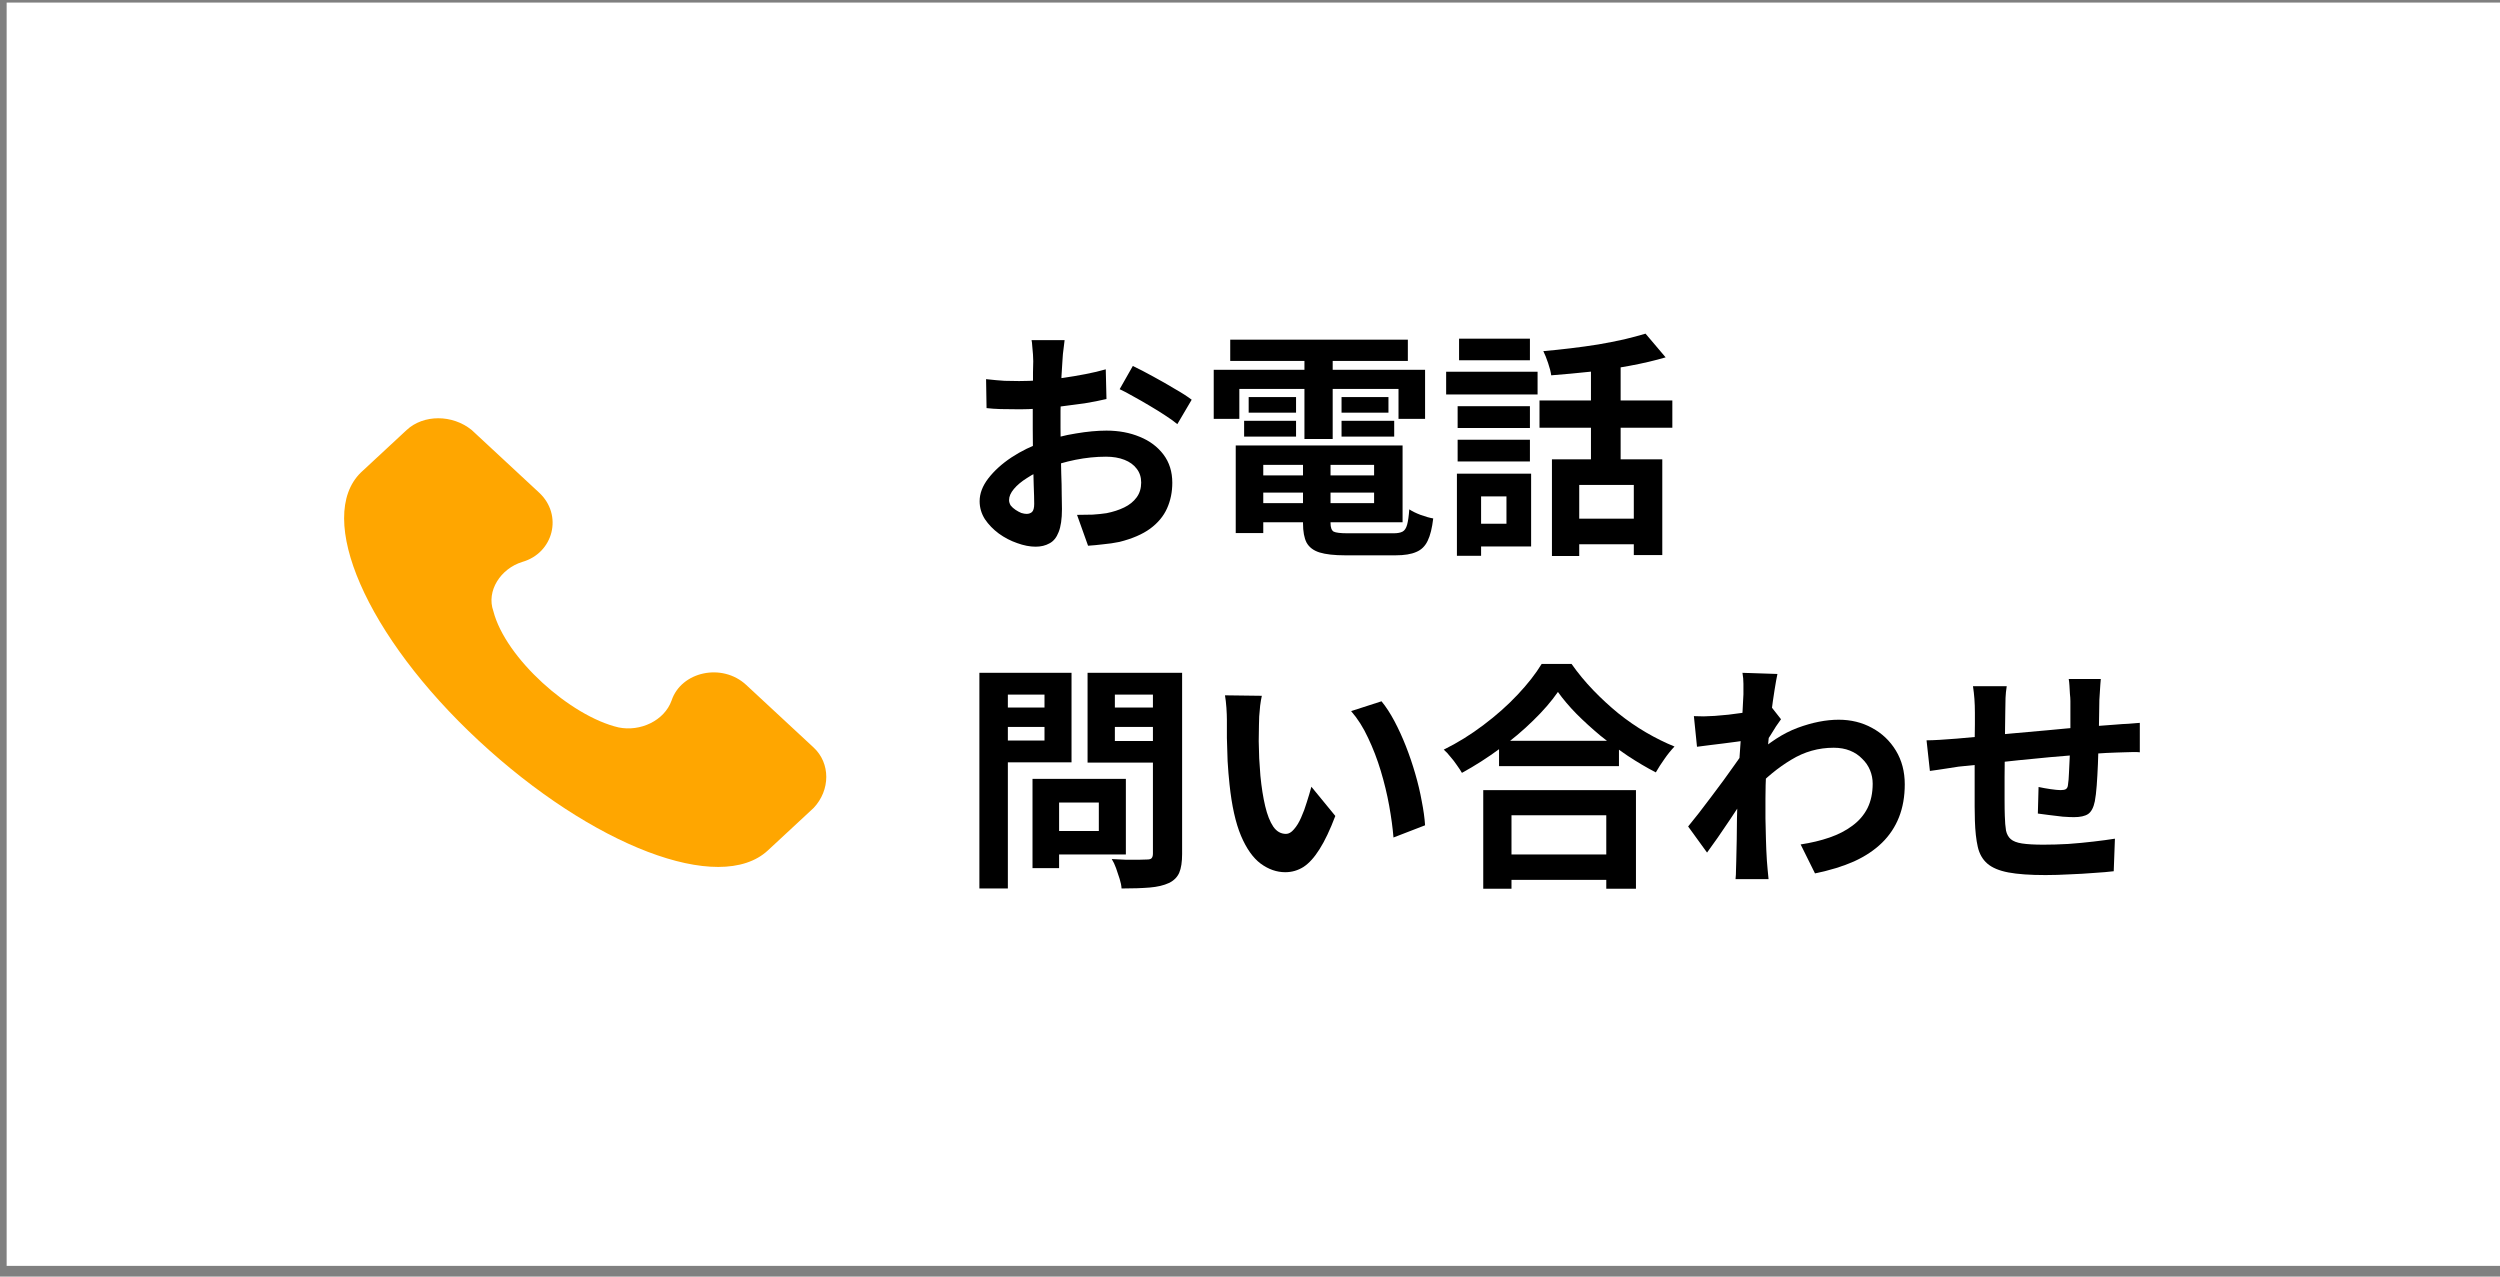
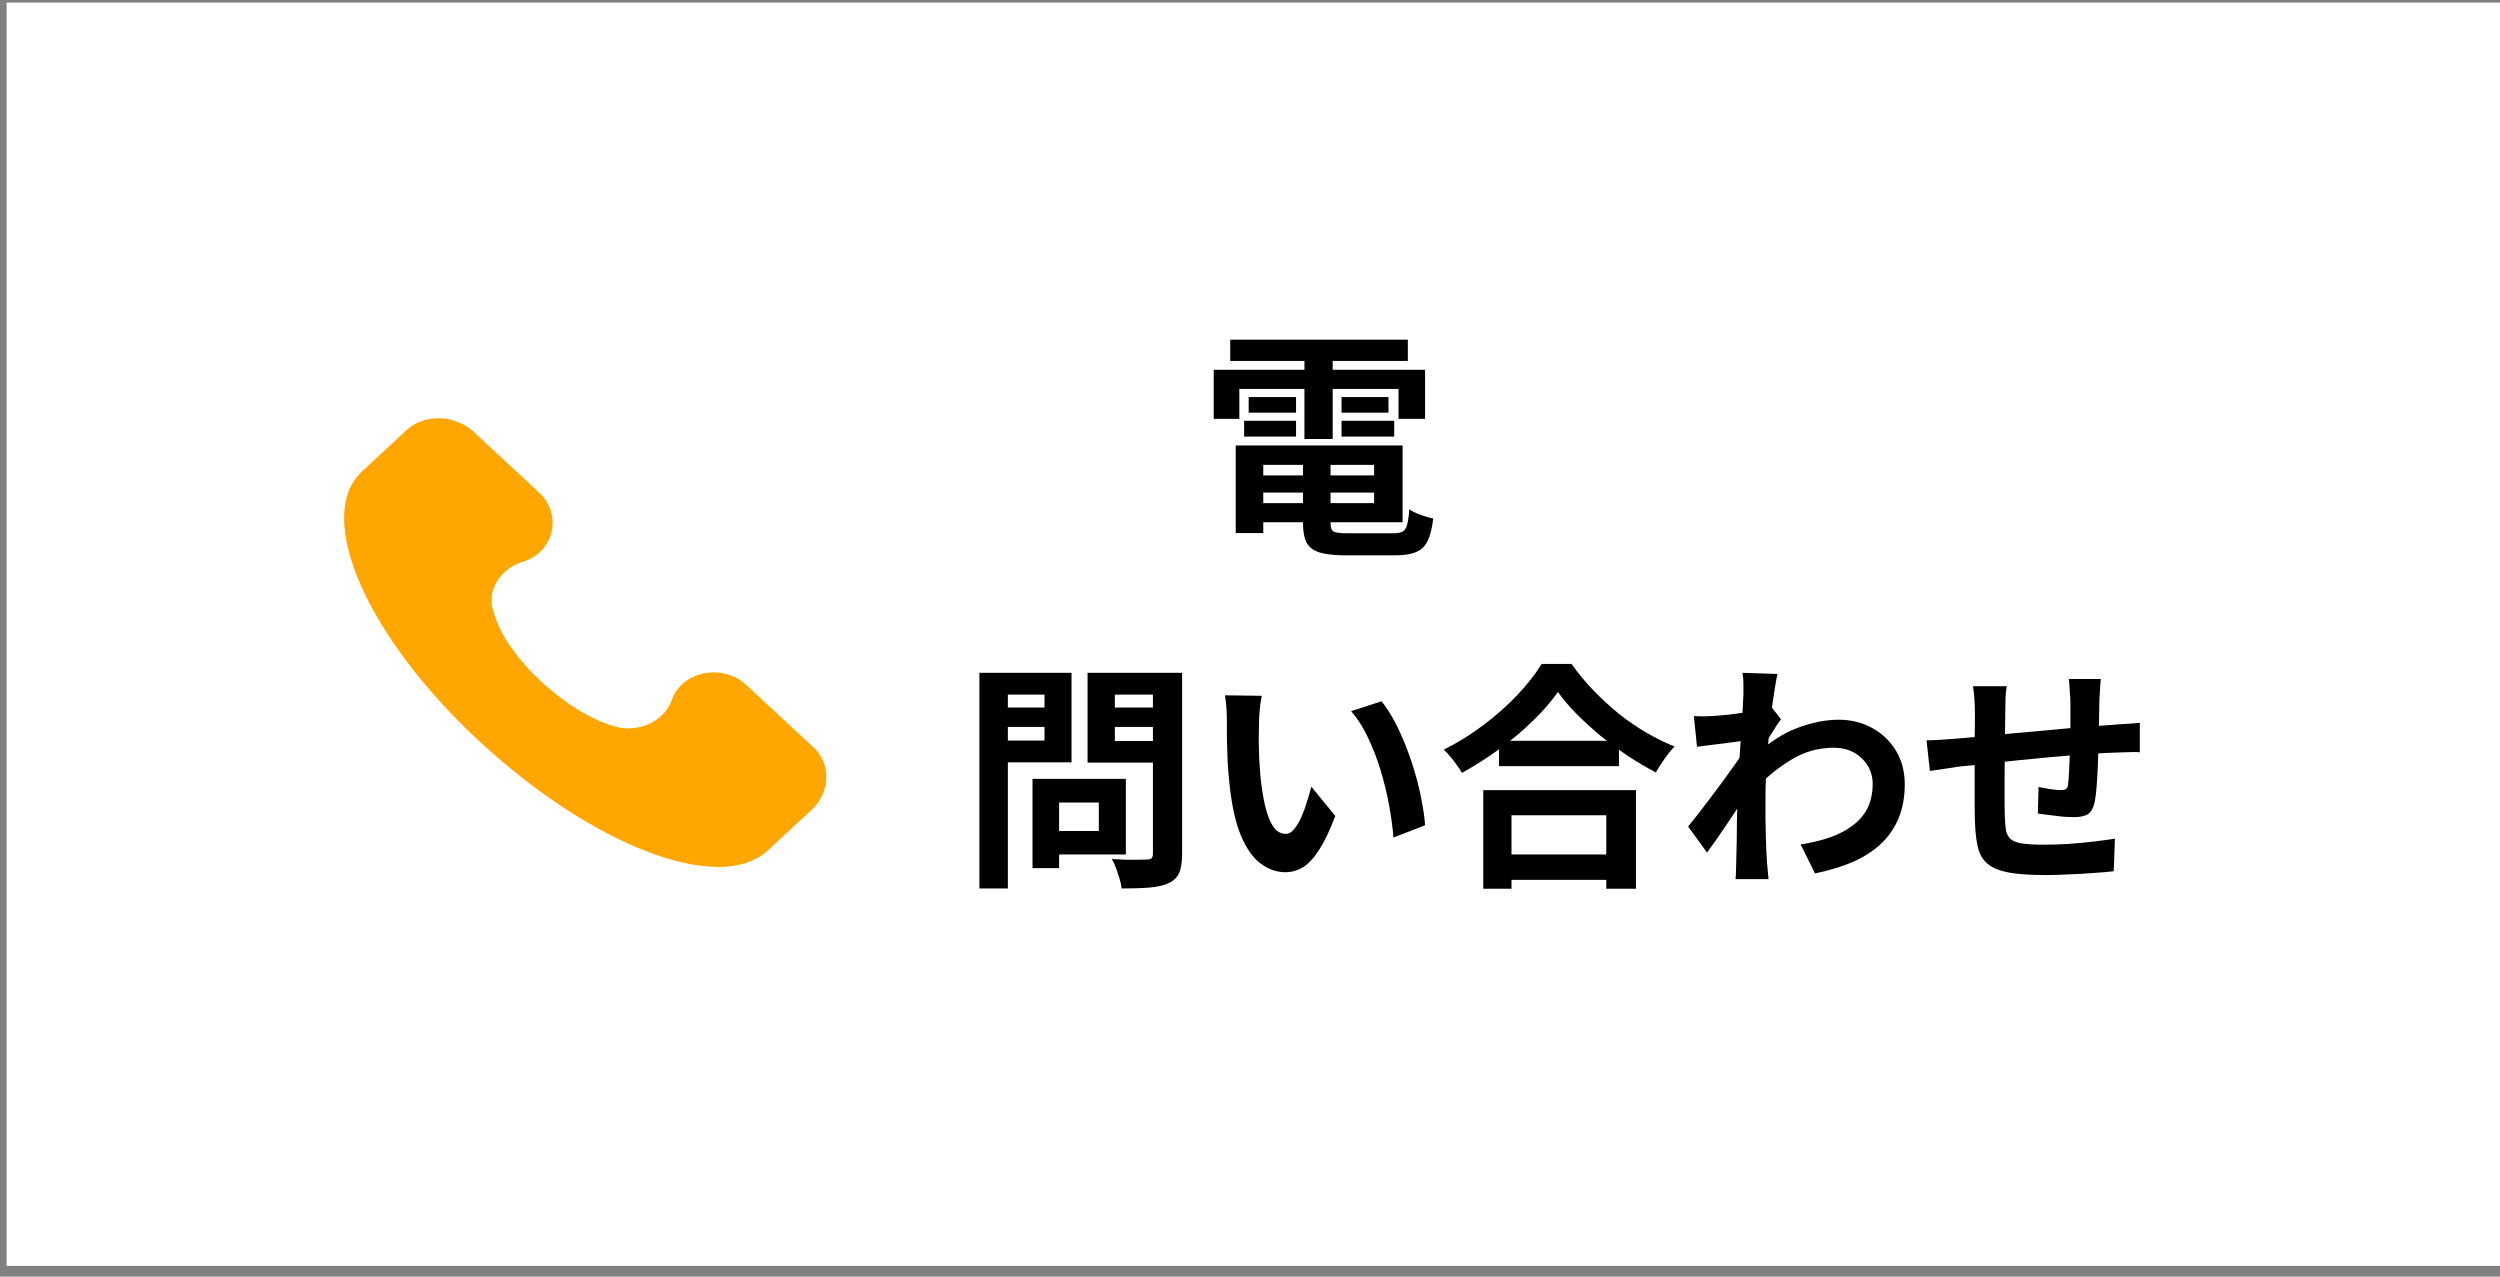
<svg xmlns="http://www.w3.org/2000/svg" width="188" height="96" viewBox="0 0 188 96" fill="none">
  <rect x="0" y="0" width="188" height="96" fill="#808080" stroke="none" />
  <rect x="0.5" y="0.194" width="187.5" height="95" fill="white" />
  <path d="M61.186 56.215L56.115 51.507C54.304 49.825 51.225 50.498 50.501 52.684C49.958 54.197 48.147 55.038 46.517 54.702C42.895 53.861 38.005 49.489 37.1 45.957C36.556 44.444 37.643 42.762 39.273 42.258C41.627 41.585 42.351 38.726 40.541 37.045L35.47 32.336C34.021 31.159 31.848 31.159 30.58 32.336L27.139 35.531C23.698 38.895 27.501 47.807 36.013 55.711C44.525 63.614 54.123 67.314 57.745 63.951L61.186 60.756C62.453 59.41 62.453 57.392 61.186 56.215Z" fill="#FFA600" />
  <path d="M157.98 51.063C157.968 51.16 157.956 51.303 157.944 51.495C157.932 51.675 157.92 51.867 157.908 52.072C157.896 52.276 157.884 52.462 157.872 52.63C157.872 53.026 157.866 53.41 157.854 53.782C157.854 54.154 157.848 54.508 157.836 54.843C157.836 55.167 157.83 55.486 157.818 55.797C157.806 56.325 157.788 56.877 157.764 57.453C157.74 58.029 157.71 58.563 157.674 59.056C157.638 59.547 157.59 59.95 157.53 60.261C157.434 60.73 157.266 61.047 157.026 61.215C156.786 61.371 156.432 61.45 155.964 61.45C155.76 61.45 155.478 61.438 155.118 61.413C154.77 61.377 154.422 61.336 154.074 61.288C153.738 61.239 153.462 61.203 153.246 61.179L153.3 59.181C153.576 59.242 153.876 59.295 154.2 59.343C154.536 59.392 154.788 59.416 154.956 59.416C155.136 59.416 155.268 59.392 155.352 59.343C155.448 59.283 155.502 59.169 155.514 59.002C155.55 58.773 155.574 58.486 155.586 58.138C155.61 57.789 155.628 57.411 155.64 57.004C155.664 56.584 155.682 56.175 155.694 55.779C155.694 55.456 155.694 55.132 155.694 54.807C155.694 54.471 155.694 54.13 155.694 53.782C155.694 53.422 155.694 53.068 155.694 52.719C155.694 52.563 155.682 52.383 155.658 52.179C155.646 51.964 155.634 51.754 155.622 51.55C155.61 51.346 155.592 51.184 155.568 51.063H157.98ZM150.906 51.603C150.858 51.904 150.828 52.197 150.816 52.486C150.804 52.761 150.798 53.092 150.798 53.475C150.798 53.8 150.792 54.231 150.78 54.772C150.78 55.312 150.774 55.9 150.762 56.535C150.762 57.16 150.756 57.789 150.744 58.425C150.744 59.05 150.744 59.62 150.744 60.136C150.744 60.651 150.75 61.059 150.762 61.359C150.774 61.803 150.804 62.169 150.852 62.458C150.912 62.733 151.032 62.95 151.212 63.105C151.392 63.261 151.674 63.37 152.058 63.429C152.454 63.489 152.988 63.52 153.66 63.52C154.248 63.52 154.872 63.502 155.532 63.465C156.192 63.417 156.828 63.358 157.44 63.285C158.052 63.214 158.586 63.142 159.042 63.069L158.952 65.517C158.556 65.566 158.064 65.608 157.476 65.644C156.888 65.692 156.276 65.728 155.64 65.751C155.004 65.787 154.398 65.805 153.822 65.805C152.658 65.805 151.728 65.74 151.032 65.608C150.336 65.475 149.808 65.254 149.448 64.942C149.088 64.629 148.848 64.21 148.728 63.681C148.608 63.154 148.536 62.499 148.512 61.719C148.512 61.456 148.506 61.102 148.494 60.657C148.494 60.214 148.494 59.721 148.494 59.181C148.494 58.63 148.494 58.066 148.494 57.489C148.494 56.913 148.494 56.367 148.494 55.852C148.506 55.324 148.512 54.861 148.512 54.465C148.512 54.069 148.512 53.782 148.512 53.602C148.512 53.23 148.5 52.882 148.476 52.557C148.452 52.233 148.416 51.916 148.368 51.603H150.906ZM144.876 55.672C145.14 55.672 145.47 55.66 145.866 55.636C146.262 55.611 146.688 55.581 147.144 55.545C147.504 55.51 148.038 55.462 148.746 55.401C149.454 55.33 150.258 55.252 151.158 55.167C152.058 55.084 152.994 54.999 153.966 54.916C154.95 54.819 155.892 54.736 156.792 54.663C157.692 54.592 158.49 54.532 159.186 54.483C159.438 54.459 159.72 54.441 160.032 54.429C160.356 54.406 160.65 54.382 160.914 54.358V56.572C160.818 56.559 160.662 56.553 160.446 56.553C160.23 56.553 160.002 56.559 159.762 56.572C159.534 56.572 159.342 56.578 159.186 56.59C158.718 56.602 158.148 56.632 157.476 56.679C156.804 56.715 156.084 56.77 155.316 56.842C154.548 56.901 153.762 56.974 152.958 57.057C152.166 57.13 151.404 57.208 150.672 57.291C149.94 57.376 149.28 57.447 148.692 57.508C148.104 57.568 147.636 57.615 147.288 57.651C147.096 57.675 146.862 57.712 146.586 57.76C146.31 57.795 146.034 57.837 145.758 57.886C145.494 57.922 145.284 57.952 145.128 57.975L144.876 55.672Z" fill="black" />
  <path d="M135.408 63.502C136.2 63.382 136.926 63.208 137.586 62.98C138.246 62.752 138.816 62.458 139.296 62.097C139.788 61.737 140.166 61.3 140.43 60.783C140.694 60.255 140.826 59.638 140.826 58.929C140.826 58.581 140.76 58.245 140.628 57.922C140.496 57.597 140.298 57.309 140.034 57.057C139.782 56.794 139.476 56.59 139.116 56.446C138.756 56.301 138.348 56.23 137.892 56.23C136.752 56.23 135.69 56.529 134.706 57.13C133.722 57.718 132.792 58.48 131.916 59.416V56.859C132.996 55.852 134.082 55.144 135.174 54.736C136.278 54.328 137.31 54.123 138.27 54.123C139.194 54.123 140.028 54.328 140.772 54.736C141.528 55.144 142.128 55.714 142.572 56.446C143.016 57.178 143.238 58.023 143.238 58.983C143.238 59.895 143.094 60.718 142.806 61.45C142.518 62.181 142.092 62.824 141.528 63.376C140.964 63.928 140.262 64.395 139.422 64.779C138.582 65.151 137.604 65.451 136.488 65.68L135.408 63.502ZM131.322 55.69C131.13 55.702 130.884 55.731 130.584 55.779C130.284 55.816 129.96 55.858 129.612 55.906C129.276 55.941 128.934 55.983 128.586 56.032C128.238 56.08 127.914 56.121 127.614 56.157L127.38 53.853C127.644 53.865 127.89 53.871 128.118 53.871C128.358 53.859 128.634 53.847 128.946 53.836C129.234 53.812 129.576 53.782 129.972 53.745C130.38 53.697 130.788 53.644 131.196 53.584C131.616 53.523 132.006 53.458 132.366 53.386C132.726 53.313 133.008 53.242 133.212 53.169L133.932 54.087C133.824 54.231 133.698 54.411 133.554 54.627C133.422 54.843 133.284 55.066 133.14 55.294C132.996 55.51 132.87 55.702 132.762 55.87L131.7 59.254C131.508 59.529 131.268 59.877 130.98 60.297C130.704 60.718 130.41 61.161 130.098 61.63C129.786 62.097 129.48 62.547 129.18 62.98C128.88 63.411 128.61 63.789 128.37 64.114L126.948 62.151C127.176 61.864 127.44 61.533 127.74 61.161C128.04 60.778 128.346 60.376 128.658 59.956C128.982 59.523 129.3 59.097 129.612 58.678C129.924 58.245 130.212 57.843 130.476 57.471C130.752 57.087 130.98 56.758 131.16 56.481L131.196 56.014L131.322 55.69ZM131.106 52.215C131.106 51.952 131.106 51.688 131.106 51.423C131.106 51.148 131.082 50.871 131.034 50.596L133.662 50.685C133.602 50.962 133.53 51.364 133.446 51.892C133.362 52.407 133.278 53.002 133.194 53.673C133.122 54.346 133.05 55.053 132.978 55.797C132.918 56.529 132.864 57.261 132.816 57.993C132.78 58.725 132.762 59.41 132.762 60.045C132.762 60.538 132.762 61.035 132.762 61.539C132.774 62.044 132.786 62.559 132.798 63.087C132.81 63.615 132.834 64.162 132.87 64.725C132.882 64.882 132.9 65.097 132.924 65.374C132.948 65.662 132.972 65.907 132.996 66.112H130.512C130.536 65.907 130.548 65.668 130.548 65.391C130.56 65.127 130.566 64.924 130.566 64.779C130.578 64.192 130.59 63.645 130.602 63.142C130.614 62.638 130.62 62.103 130.62 61.539C130.632 60.975 130.65 60.322 130.674 59.578C130.686 59.301 130.704 58.953 130.728 58.533C130.752 58.102 130.776 57.633 130.8 57.13C130.836 56.614 130.872 56.092 130.908 55.563C130.944 55.035 130.974 54.544 130.998 54.087C131.034 53.62 131.058 53.224 131.07 52.9C131.094 52.563 131.106 52.336 131.106 52.215Z" fill="black" />
  <path d="M112.728 55.708H121.746V57.615H112.728V55.708ZM112.494 64.257H121.8V66.165H112.494V64.257ZM111.54 59.416H123.024V66.832H120.792V61.306H113.664V66.832H111.54V59.416ZM117.156 52.035C116.664 52.743 116.04 53.464 115.284 54.196C114.54 54.928 113.706 55.63 112.782 56.301C111.87 56.974 110.922 57.58 109.938 58.12C109.842 57.952 109.716 57.76 109.56 57.544C109.416 57.328 109.254 57.117 109.074 56.913C108.906 56.697 108.738 56.517 108.57 56.373C109.614 55.858 110.61 55.239 111.558 54.52C112.518 53.8 113.376 53.038 114.132 52.233C114.888 51.429 115.488 50.661 115.932 49.929H118.182C118.662 50.614 119.202 51.267 119.802 51.892C120.402 52.516 121.032 53.097 121.692 53.638C122.364 54.178 123.06 54.657 123.78 55.078C124.5 55.498 125.214 55.852 125.922 56.139C125.658 56.416 125.406 56.727 125.166 57.075C124.926 57.411 124.71 57.748 124.518 58.084C123.822 57.724 123.12 57.309 122.412 56.842C121.704 56.361 121.02 55.858 120.36 55.33C119.712 54.789 119.112 54.243 118.56 53.691C118.008 53.127 117.54 52.575 117.156 52.035Z" fill="black" />
  <path d="M94.89 52.324C94.842 52.539 94.8 52.785 94.764 53.062C94.74 53.337 94.716 53.608 94.692 53.871C94.68 54.136 94.674 54.352 94.674 54.52C94.662 54.916 94.656 55.324 94.656 55.743C94.668 56.163 94.68 56.596 94.692 57.039C94.716 57.471 94.746 57.904 94.782 58.336C94.866 59.2 94.986 59.962 95.142 60.621C95.298 61.282 95.502 61.797 95.754 62.169C96.006 62.529 96.324 62.709 96.708 62.709C96.912 62.709 97.11 62.596 97.302 62.367C97.506 62.139 97.686 61.846 97.842 61.486C98.01 61.114 98.154 60.724 98.274 60.316C98.406 59.907 98.52 59.523 98.616 59.163L100.416 61.359C100.02 62.404 99.624 63.237 99.228 63.861C98.844 64.474 98.442 64.918 98.022 65.194C97.602 65.457 97.146 65.59 96.654 65.59C96.006 65.59 95.388 65.374 94.8 64.942C94.224 64.51 93.732 63.813 93.324 62.853C92.916 61.882 92.628 60.592 92.46 58.983C92.4 58.431 92.352 57.849 92.316 57.237C92.292 56.626 92.274 56.044 92.262 55.492C92.262 54.94 92.262 54.483 92.262 54.123C92.262 53.871 92.25 53.572 92.226 53.224C92.202 52.876 92.166 52.563 92.118 52.288L94.89 52.324ZM103.89 52.737C104.226 53.145 104.55 53.644 104.862 54.231C105.174 54.819 105.462 55.45 105.726 56.121C105.99 56.794 106.224 57.483 106.428 58.191C106.632 58.888 106.794 59.572 106.914 60.243C107.046 60.904 107.13 61.51 107.166 62.062L104.79 62.98C104.73 62.248 104.622 61.45 104.466 60.586C104.31 59.721 104.1 58.852 103.836 57.975C103.572 57.099 103.254 56.272 102.882 55.492C102.522 54.712 102.096 54.039 101.604 53.475L103.89 52.737Z" fill="black" />
  <path d="M78.582 58.569H84.665V64.257H78.582V62.493H82.632V60.352H78.582V58.569ZM77.645 58.569H79.644V65.284H77.645V58.569ZM74.712 53.206H79.212V54.663H74.712V53.206ZM83.064 53.206H87.6V54.663H83.064V53.206ZM86.7 50.596H88.895V64.222C88.895 64.822 88.823 65.29 88.68 65.626C88.535 65.962 88.278 66.219 87.906 66.4C87.522 66.579 87.041 66.694 86.466 66.742C85.889 66.79 85.181 66.814 84.341 66.814C84.329 66.597 84.281 66.358 84.198 66.094C84.114 65.829 84.023 65.559 83.927 65.284C83.832 65.019 83.724 64.791 83.603 64.6C83.963 64.624 84.323 64.641 84.683 64.653C85.043 64.653 85.362 64.653 85.638 64.653C85.925 64.641 86.129 64.635 86.249 64.635C86.418 64.635 86.531 64.606 86.591 64.546C86.663 64.474 86.7 64.353 86.7 64.186V50.596ZM74.874 50.596H80.579V57.328H74.874V55.69H78.546V52.233H74.874V50.596ZM87.87 50.596V52.233H83.838V55.725H87.87V57.346H81.785V50.596H87.87ZM73.65 50.596H75.791V66.814H73.65V50.596Z" fill="black" />
-   <path d="M116.706 34.541H125.004V41.742H122.862V36.468H118.758V41.813H116.706V34.541ZM123.744 25.091L125.256 26.873C124.44 27.113 123.546 27.323 122.574 27.503C121.602 27.683 120.606 27.834 119.586 27.953C118.578 28.061 117.6 28.151 116.652 28.224C116.616 27.959 116.538 27.654 116.418 27.305C116.298 26.945 116.178 26.645 116.058 26.405C116.742 26.346 117.432 26.273 118.128 26.189C118.836 26.105 119.526 26.009 120.198 25.901C120.882 25.782 121.524 25.655 122.124 25.523C122.724 25.38 123.264 25.235 123.744 25.091ZM119.64 26.784H121.872V35.514H119.64V26.784ZM115.77 30.113H125.76V32.166H115.77V30.113ZM118.092 39.005H123.888V40.931H118.092V39.005ZM109.614 30.546H115.05V32.184H109.614V30.546ZM109.722 25.47H115.05V27.09H109.722V25.47ZM109.614 33.066H115.05V34.703H109.614V33.066ZM108.75 27.953H115.626V29.663H108.75V27.953ZM110.694 35.621H115.14V41.093H110.694V39.383H113.286V37.331H110.694V35.621ZM109.56 35.621H111.378V41.795H109.56V35.621Z" fill="black" />
  <path d="M94.007 35.748H104.214V37.044H94.007V35.748ZM94.007 33.498H105.474V39.276H94.007V37.836H103.332V34.956H94.007V33.498ZM97.986 34.307H100.056V39.33C100.056 39.666 100.134 39.882 100.29 39.977C100.458 40.062 100.812 40.103 101.352 40.103C101.46 40.103 101.622 40.103 101.838 40.103C102.066 40.103 102.318 40.103 102.594 40.103C102.882 40.103 103.164 40.103 103.44 40.103C103.728 40.103 103.992 40.103 104.232 40.103C104.472 40.103 104.658 40.103 104.79 40.103C105.09 40.103 105.318 40.062 105.474 39.977C105.63 39.894 105.744 39.719 105.816 39.456C105.888 39.191 105.942 38.807 105.978 38.303C106.194 38.447 106.476 38.586 106.824 38.718C107.184 38.849 107.502 38.94 107.778 38.987C107.694 39.708 107.556 40.266 107.364 40.661C107.172 41.069 106.884 41.352 106.5 41.508C106.128 41.675 105.612 41.76 104.952 41.76C104.844 41.76 104.658 41.76 104.394 41.76C104.142 41.76 103.854 41.76 103.53 41.76C103.218 41.76 102.9 41.76 102.576 41.76C102.252 41.76 101.964 41.76 101.712 41.76C101.46 41.76 101.274 41.76 101.154 41.76C100.338 41.76 99.695 41.688 99.228 41.544C98.772 41.4 98.448 41.154 98.255 40.806C98.076 40.458 97.986 39.971 97.986 39.347V34.307ZM92.927 33.498H94.998V40.086H92.927V33.498ZM92.513 25.541H105.87V27.143H92.513V25.541ZM93.9 29.861H97.463V31.032H93.9V29.861ZM93.558 31.643H97.463V32.831H93.558V31.643ZM100.884 31.643H104.844V32.831H100.884V31.643ZM100.884 29.861H104.412V31.032H100.884V29.861ZM98.094 26.189H100.218V33.011H98.094V26.189ZM91.272 27.809H107.166V31.5H105.168V29.25H93.198V31.5H91.272V27.809Z" fill="black" />
-   <path d="M80.058 25.578C80.046 25.674 80.028 25.823 80.004 26.027C79.98 26.22 79.956 26.418 79.931 26.622C79.919 26.814 79.907 26.988 79.895 27.143C79.871 27.491 79.847 27.875 79.823 28.296C79.811 28.703 79.799 29.13 79.787 29.573C79.775 30.006 79.763 30.444 79.751 30.887C79.751 31.331 79.751 31.764 79.751 32.184C79.751 32.675 79.757 33.221 79.769 33.822C79.781 34.41 79.793 34.998 79.805 35.586C79.829 36.161 79.841 36.69 79.841 37.169C79.853 37.65 79.859 38.022 79.859 38.285C79.859 39.029 79.775 39.605 79.608 40.014C79.451 40.422 79.224 40.703 78.924 40.859C78.624 41.028 78.275 41.111 77.879 41.111C77.448 41.111 76.986 41.022 76.493 40.842C76.001 40.673 75.54 40.434 75.108 40.121C74.688 39.809 74.34 39.45 74.064 39.041C73.799 38.621 73.668 38.172 73.668 37.691C73.668 37.115 73.883 36.545 74.316 35.981C74.76 35.406 75.341 34.877 76.061 34.398C76.793 33.917 77.579 33.533 78.419 33.245C79.224 32.946 80.052 32.73 80.903 32.597C81.755 32.453 82.523 32.382 83.207 32.382C84.132 32.382 84.966 32.538 85.71 32.849C86.454 33.15 87.047 33.593 87.492 34.181C87.936 34.77 88.157 35.477 88.157 36.306C88.157 37.002 88.025 37.644 87.761 38.231C87.498 38.819 87.072 39.33 86.484 39.761C85.907 40.181 85.139 40.511 84.18 40.752C83.772 40.836 83.364 40.895 82.956 40.931C82.559 40.98 82.181 41.016 81.822 41.039L80.993 38.718C81.401 38.718 81.791 38.712 82.163 38.7C82.547 38.675 82.895 38.639 83.207 38.592C83.7 38.495 84.144 38.352 84.54 38.16C84.936 37.968 85.248 37.715 85.475 37.404C85.704 37.092 85.817 36.719 85.817 36.288C85.817 35.88 85.704 35.532 85.475 35.243C85.26 34.956 84.954 34.733 84.558 34.578C84.162 34.422 83.7 34.343 83.171 34.343C82.415 34.343 81.647 34.422 80.868 34.578C80.1 34.733 79.362 34.95 78.653 35.225C78.126 35.429 77.651 35.669 77.231 35.946C76.811 36.209 76.481 36.486 76.242 36.773C76.001 37.062 75.882 37.337 75.882 37.602C75.882 37.745 75.924 37.883 76.007 38.016C76.103 38.136 76.224 38.243 76.368 38.34C76.511 38.435 76.656 38.514 76.799 38.574C76.956 38.621 77.088 38.645 77.195 38.645C77.364 38.645 77.501 38.597 77.609 38.502C77.718 38.394 77.772 38.19 77.772 37.889C77.772 37.566 77.76 37.103 77.736 36.504C77.724 35.892 77.706 35.214 77.681 34.469C77.669 33.725 77.663 32.987 77.663 32.255C77.663 31.752 77.663 31.241 77.663 30.726C77.675 30.209 77.681 29.718 77.681 29.25C77.681 28.782 77.681 28.367 77.681 28.008C77.694 27.648 77.7 27.366 77.7 27.162C77.7 27.029 77.694 26.861 77.681 26.657C77.669 26.453 77.651 26.25 77.627 26.046C77.615 25.829 77.597 25.674 77.573 25.578H80.058ZM85.188 27.521C85.644 27.738 86.153 28.002 86.718 28.314C87.293 28.625 87.84 28.938 88.356 29.25C88.883 29.549 89.303 29.82 89.615 30.059L88.535 31.895C88.308 31.703 88.007 31.488 87.635 31.247C87.275 31.008 86.879 30.762 86.448 30.509C86.028 30.258 85.62 30.023 85.224 29.808C84.828 29.579 84.486 29.399 84.198 29.267L85.188 27.521ZM74.153 28.512C74.681 28.572 75.144 28.613 75.54 28.637C75.948 28.649 76.314 28.655 76.638 28.655C77.106 28.655 77.621 28.637 78.186 28.602C78.749 28.553 79.326 28.494 79.913 28.422C80.501 28.337 81.072 28.241 81.624 28.134C82.188 28.026 82.698 27.905 83.153 27.773L83.207 30.006C82.704 30.125 82.157 30.233 81.57 30.329C80.981 30.413 80.388 30.491 79.787 30.564C79.2 30.636 78.635 30.689 78.096 30.726C77.567 30.762 77.106 30.779 76.71 30.779C76.109 30.779 75.618 30.773 75.234 30.762C74.85 30.75 74.501 30.726 74.189 30.689L74.153 28.512Z" fill="black" />
</svg>